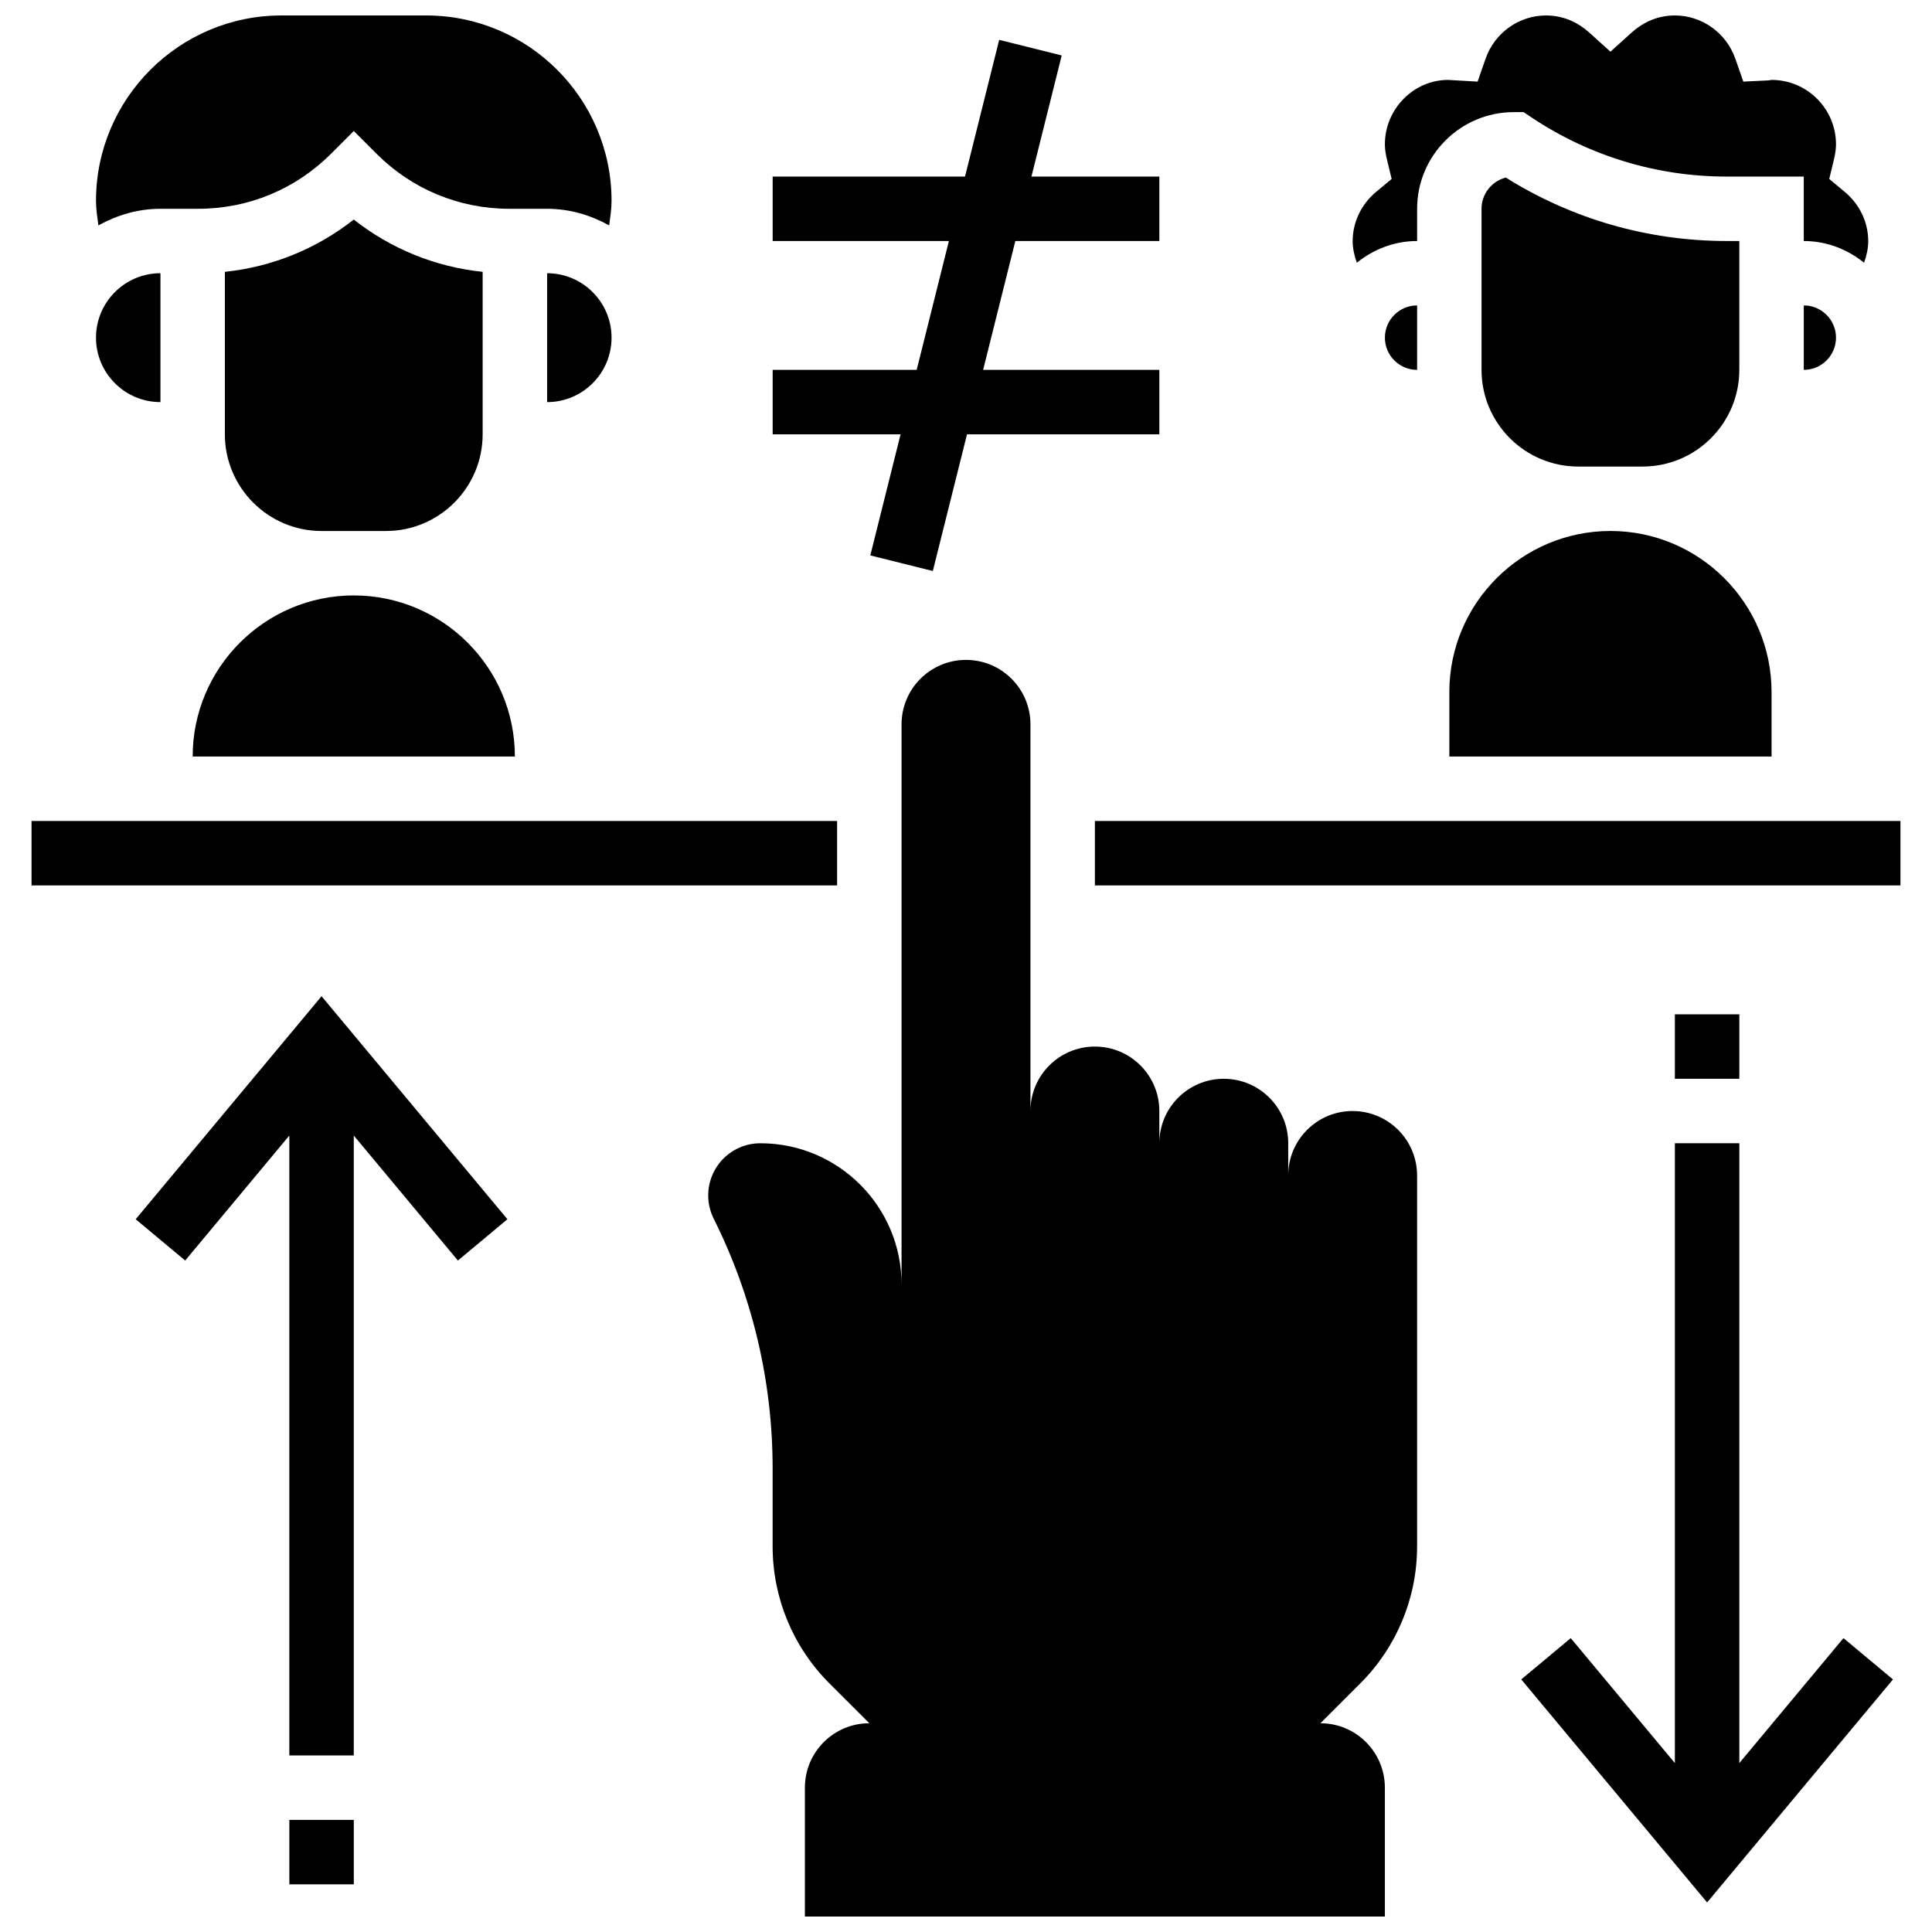
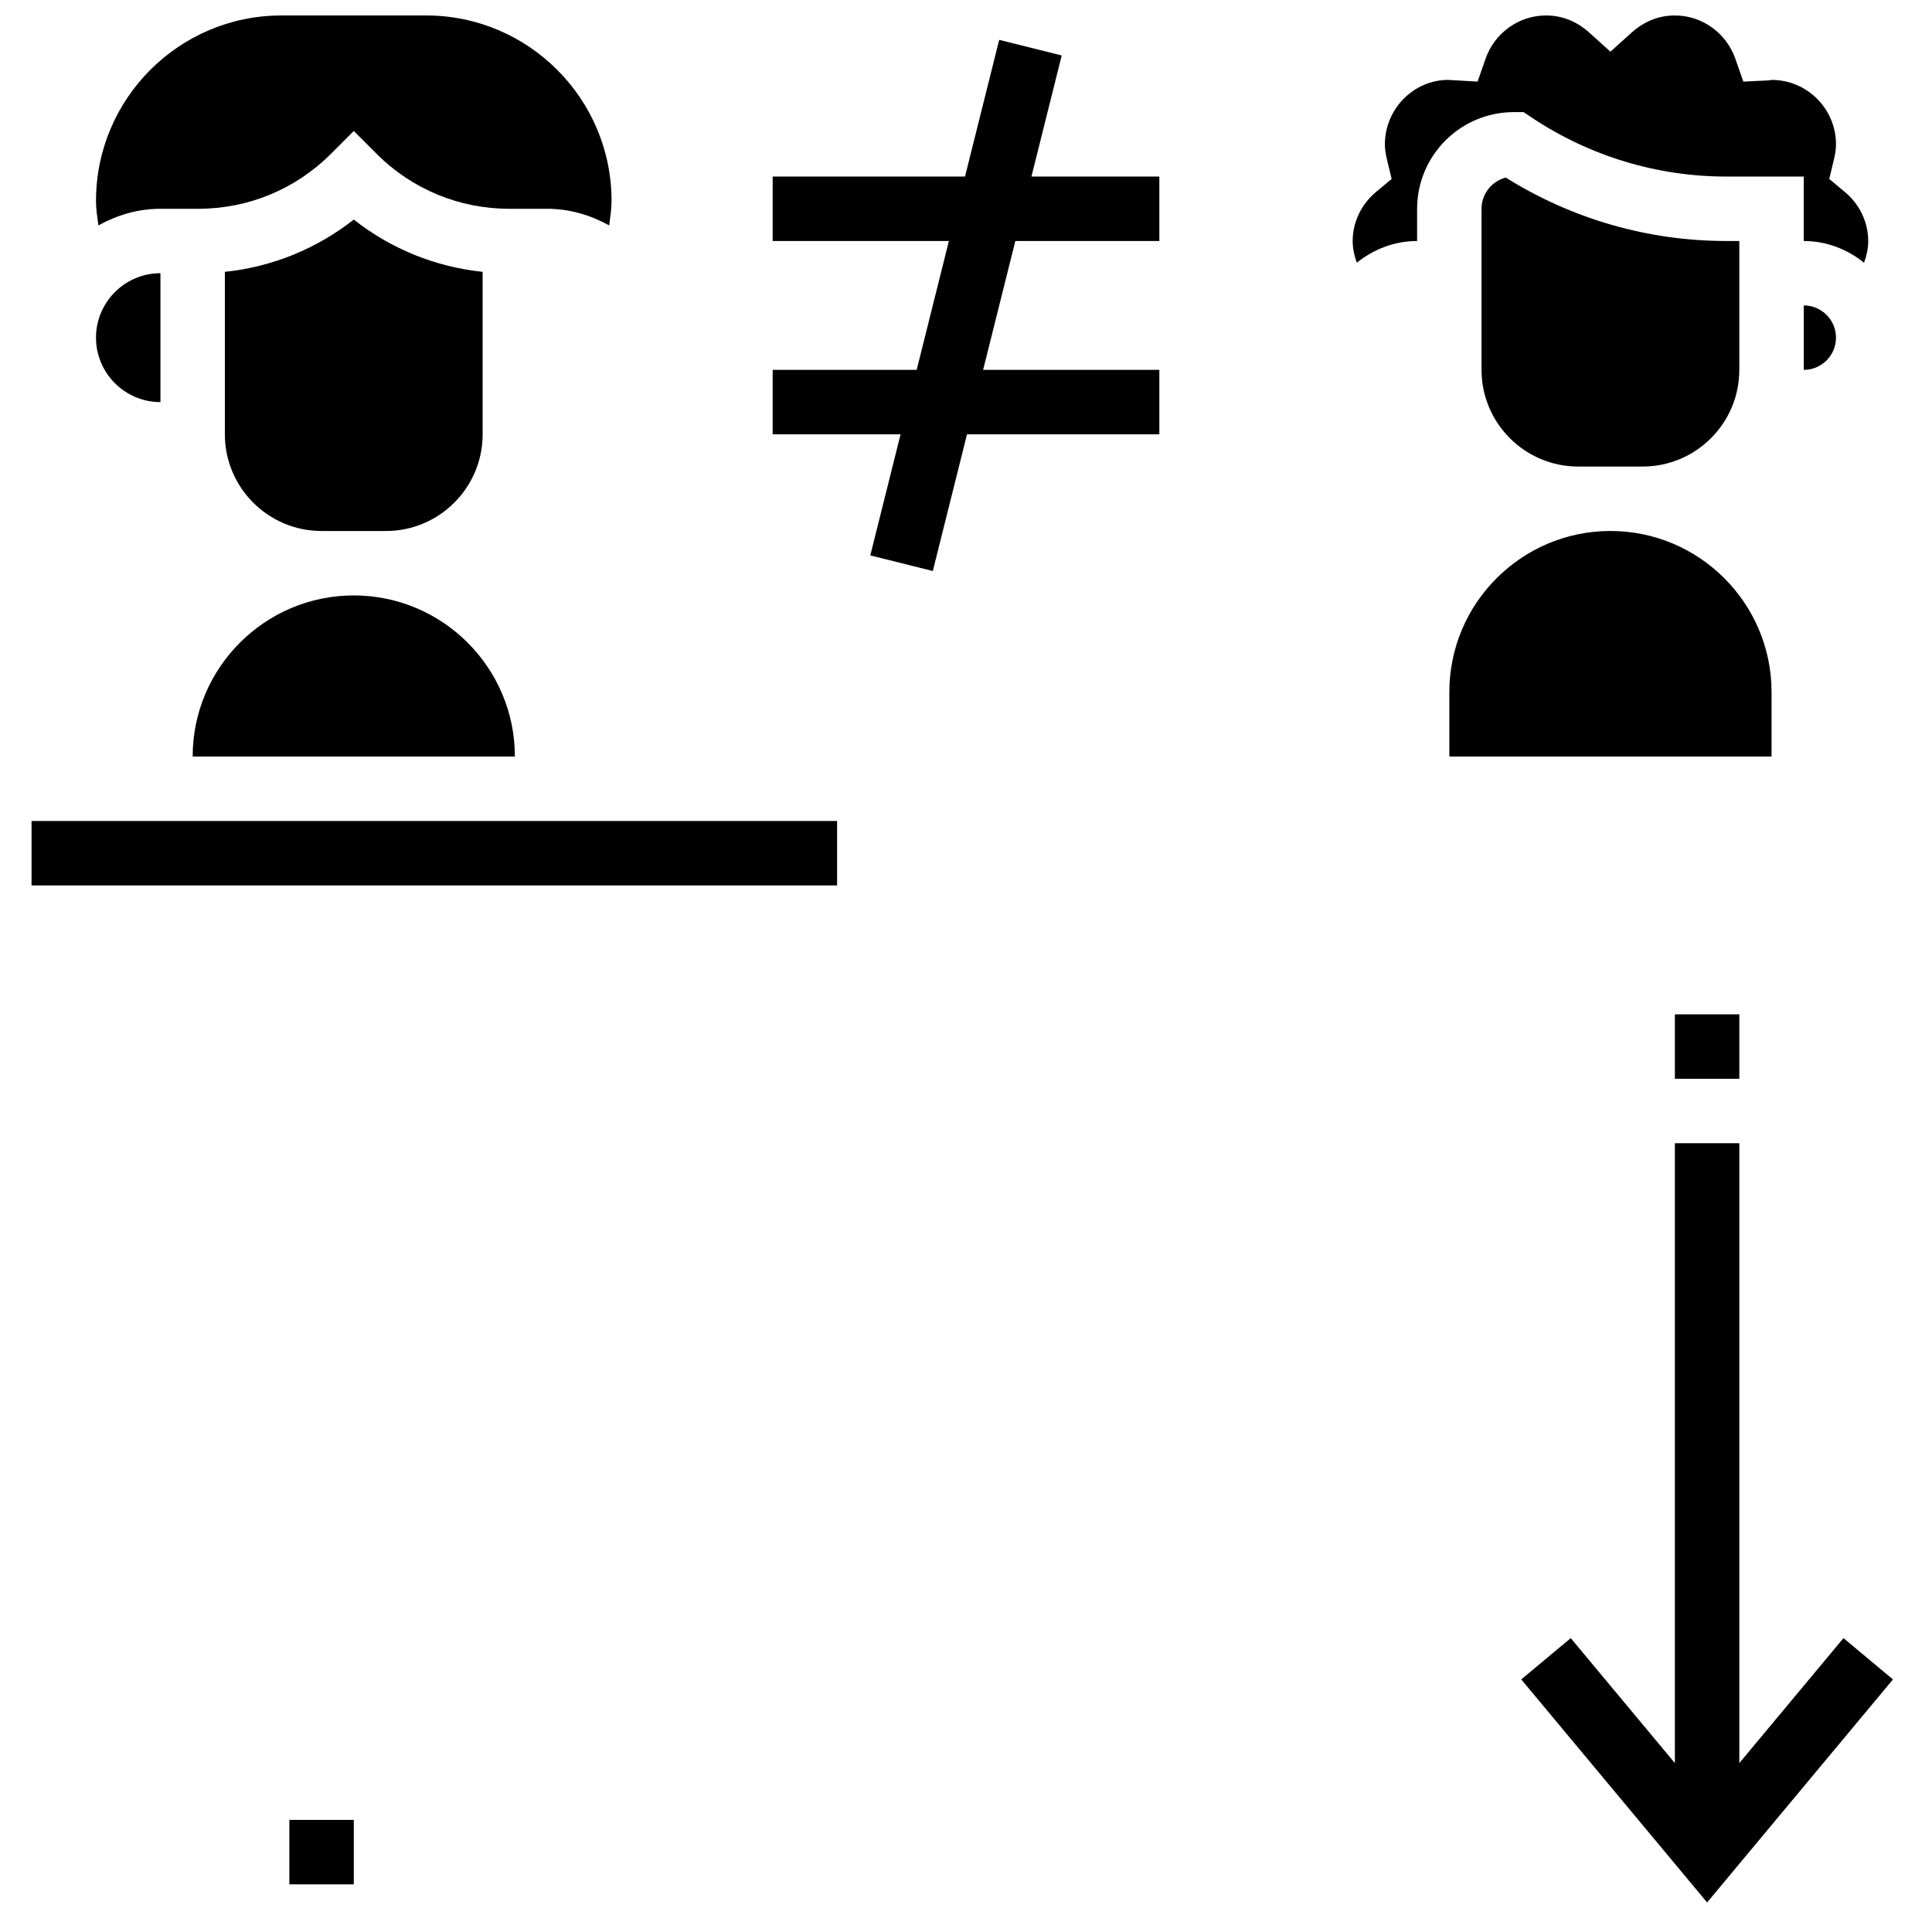
<svg xmlns="http://www.w3.org/2000/svg" width="800px" height="800px" version="1.1" viewBox="144 144 512 512">
  <defs>
    <clipPath id="c">
      <path d="m331 318h189v333.9h-189z" />
    </clipPath>
    <clipPath id="b">
      <path d="m169 148.09h138v55.906h-138z" />
    </clipPath>
    <clipPath id="a">
      <path d="m502 148.09h138v65.906h-138z" />
    </clipPath>
  </defs>
  <g clip-path="url(#c)">
-     <path d="m502.47 438.43c-9.438-0.008-17.078 7.641-17.078 17.07v-8.531c0-9.438-7.641-17.078-17.078-17.078s-17.078 7.641-17.078 17.078v-8.539c0-9.438-7.641-17.078-17.078-17.078s-17.078 7.641-17.078 17.078v-102.47c0-9.438-7.641-17.078-17.078-17.078s-17.078 7.641-17.078 17.078v148.43c0-20.66-16.754-37.414-37.422-37.414-7.633 0-13.816 6.191-13.816 13.816 0 2.144 0.496 4.262 1.461 6.184 10.273 20.547 15.617 43.199 15.609 66.16v20.691c0 13.594 5.398 26.633 15.012 36.25l10.617 10.602c-9.438 0-17.078 7.641-17.078 17.078v34.156h153.7v-34.156c0-9.438-7.641-17.078-17.078-17.078l10.613-10.613c9.605-9.605 15.004-22.637 15.004-36.223v-98.32c0-9.438-7.644-17.078-17.078-17.086z" />
-   </g>
+     </g>
  <path d="m562.24 267.64h17.078c14.125 0 25.617-11.492 25.617-25.617v-34.156h-3.371c-20.785 0-40.945-5.805-58.52-16.812-3.68 0.949-6.422 4.293-6.422 8.273v42.695c0 14.125 11.492 25.617 25.617 25.617z" />
-   <path d="m519.55 242.02v-17.078c-4.703 0-8.539 3.824-8.539 8.539s3.832 8.539 8.539 8.539z" />
  <g clip-path="url(#b)">
    <path d="m186.52 199.33h10c13.297 0 25.797-5.176 35.199-14.578l6.035-6.035 6.039 6.039c9.402 9.398 21.902 14.574 35.199 14.574h9.996c5.996 0 11.547 1.684 16.445 4.406 0.285-2.16 0.633-4.305 0.633-6.508 0-27.094-22.039-49.133-49.133-49.133h-38.359c-27.094 0-49.133 22.039-49.133 49.133 0 2.203 0.352 4.348 0.633 6.508 4.902-2.723 10.453-4.406 16.445-4.406z" />
  </g>
-   <path d="m288.99 216.41v34.156c9.418 0 17.078-7.66 17.078-17.078s-7.656-17.078-17.078-17.078z" />
  <path d="m528.09 344.49h85.391v-17.078c0-23.543-19.152-42.695-42.695-42.695s-42.695 19.152-42.695 42.695z" />
  <g clip-path="url(#a)">
    <path d="m519.55 207.87v-8.539c0-14.125 11.492-25.617 25.617-25.617h2.586l2.152 1.434c15.355 10.23 33.219 15.645 51.664 15.645h20.449v17.078c6.07 0 11.578 2.211 15.977 5.754 0.66-1.832 1.102-3.746 1.102-5.754 0-4.996-2.281-9.75-6.242-13.039l-4.09-3.406 1.246-5.168c0.367-1.543 0.547-2.816 0.547-4.004 0-9.418-7.66-17.078-17.078-17.078-0.152 0.059-0.625 0.121-1.102 0.145l-6.379 0.309-2.102-6.027c-2.398-6.883-8.844-11.504-16.035-11.504-5.305 0-9.102 2.418-11.367 4.449l-5.711 5.148-5.711-5.148c-2.266-2.031-6.062-4.449-11.367-4.449-7.191 0-13.637 4.621-16.027 11.504l-2.102 6.027-7.812-0.453c-9.094 0-16.754 7.66-16.754 17.078 0 1.188 0.18 2.461 0.547 4.004l1.246 5.168-4.09 3.398c-3.961 3.297-6.242 8.051-6.242 13.047 0 2.008 0.445 3.918 1.102 5.754 4.398-3.543 9.906-5.754 15.977-5.754z" />
  </g>
  <path d="m622.02 242.02c4.703 0 8.539-3.824 8.539-8.539s-3.836-8.539-8.539-8.539z" />
-   <path d="m434.16 361.57h213.48v17.078h-213.48z" />
  <path d="m152.36 361.57h213.48v17.078h-213.48z" />
  <path d="m186.52 250.56v-34.156c-9.418 0-17.078 7.66-17.078 17.078s7.66 17.078 17.078 17.078z" />
  <path d="m280.45 344.49c0-23.543-19.152-42.695-42.695-42.695-23.543 0-42.695 19.152-42.695 42.695z" />
  <path d="m229.21 284.72h17.078c14.125 0 25.617-11.492 25.617-25.617v-43.062c-12.52-1.305-24.277-6.078-34.156-13.852-9.879 7.769-21.637 12.543-34.156 13.852v43.062c0 14.125 11.496 25.617 25.617 25.617z" />
  <path d="m374.64 291.19 16.566 4.133 9.059-36.223h50.973v-17.078h-46.703l8.539-34.156h38.164v-17.078h-33.895l8.02-32.09-16.566-4.133-9.059 36.223h-50.973v17.078h46.703l-8.539 34.156h-38.164v17.078h33.895z" />
  <path d="m604.94 611.24v-164.27h-17.078v164.27l-27.598-33.121-13.117 10.945 49.254 59.109 49.254-59.109-13.117-10.945z" />
  <path d="m587.86 412.81h17.078v17.078h-17.078z" />
-   <path d="m179.96 467.11 13.117 10.945 27.598-33.125v164.28h17.078v-164.28l27.598 33.125 13.117-10.945-49.254-59.102z" />
  <path d="m220.68 626.29h17.078v17.078h-17.078z" />
</svg>